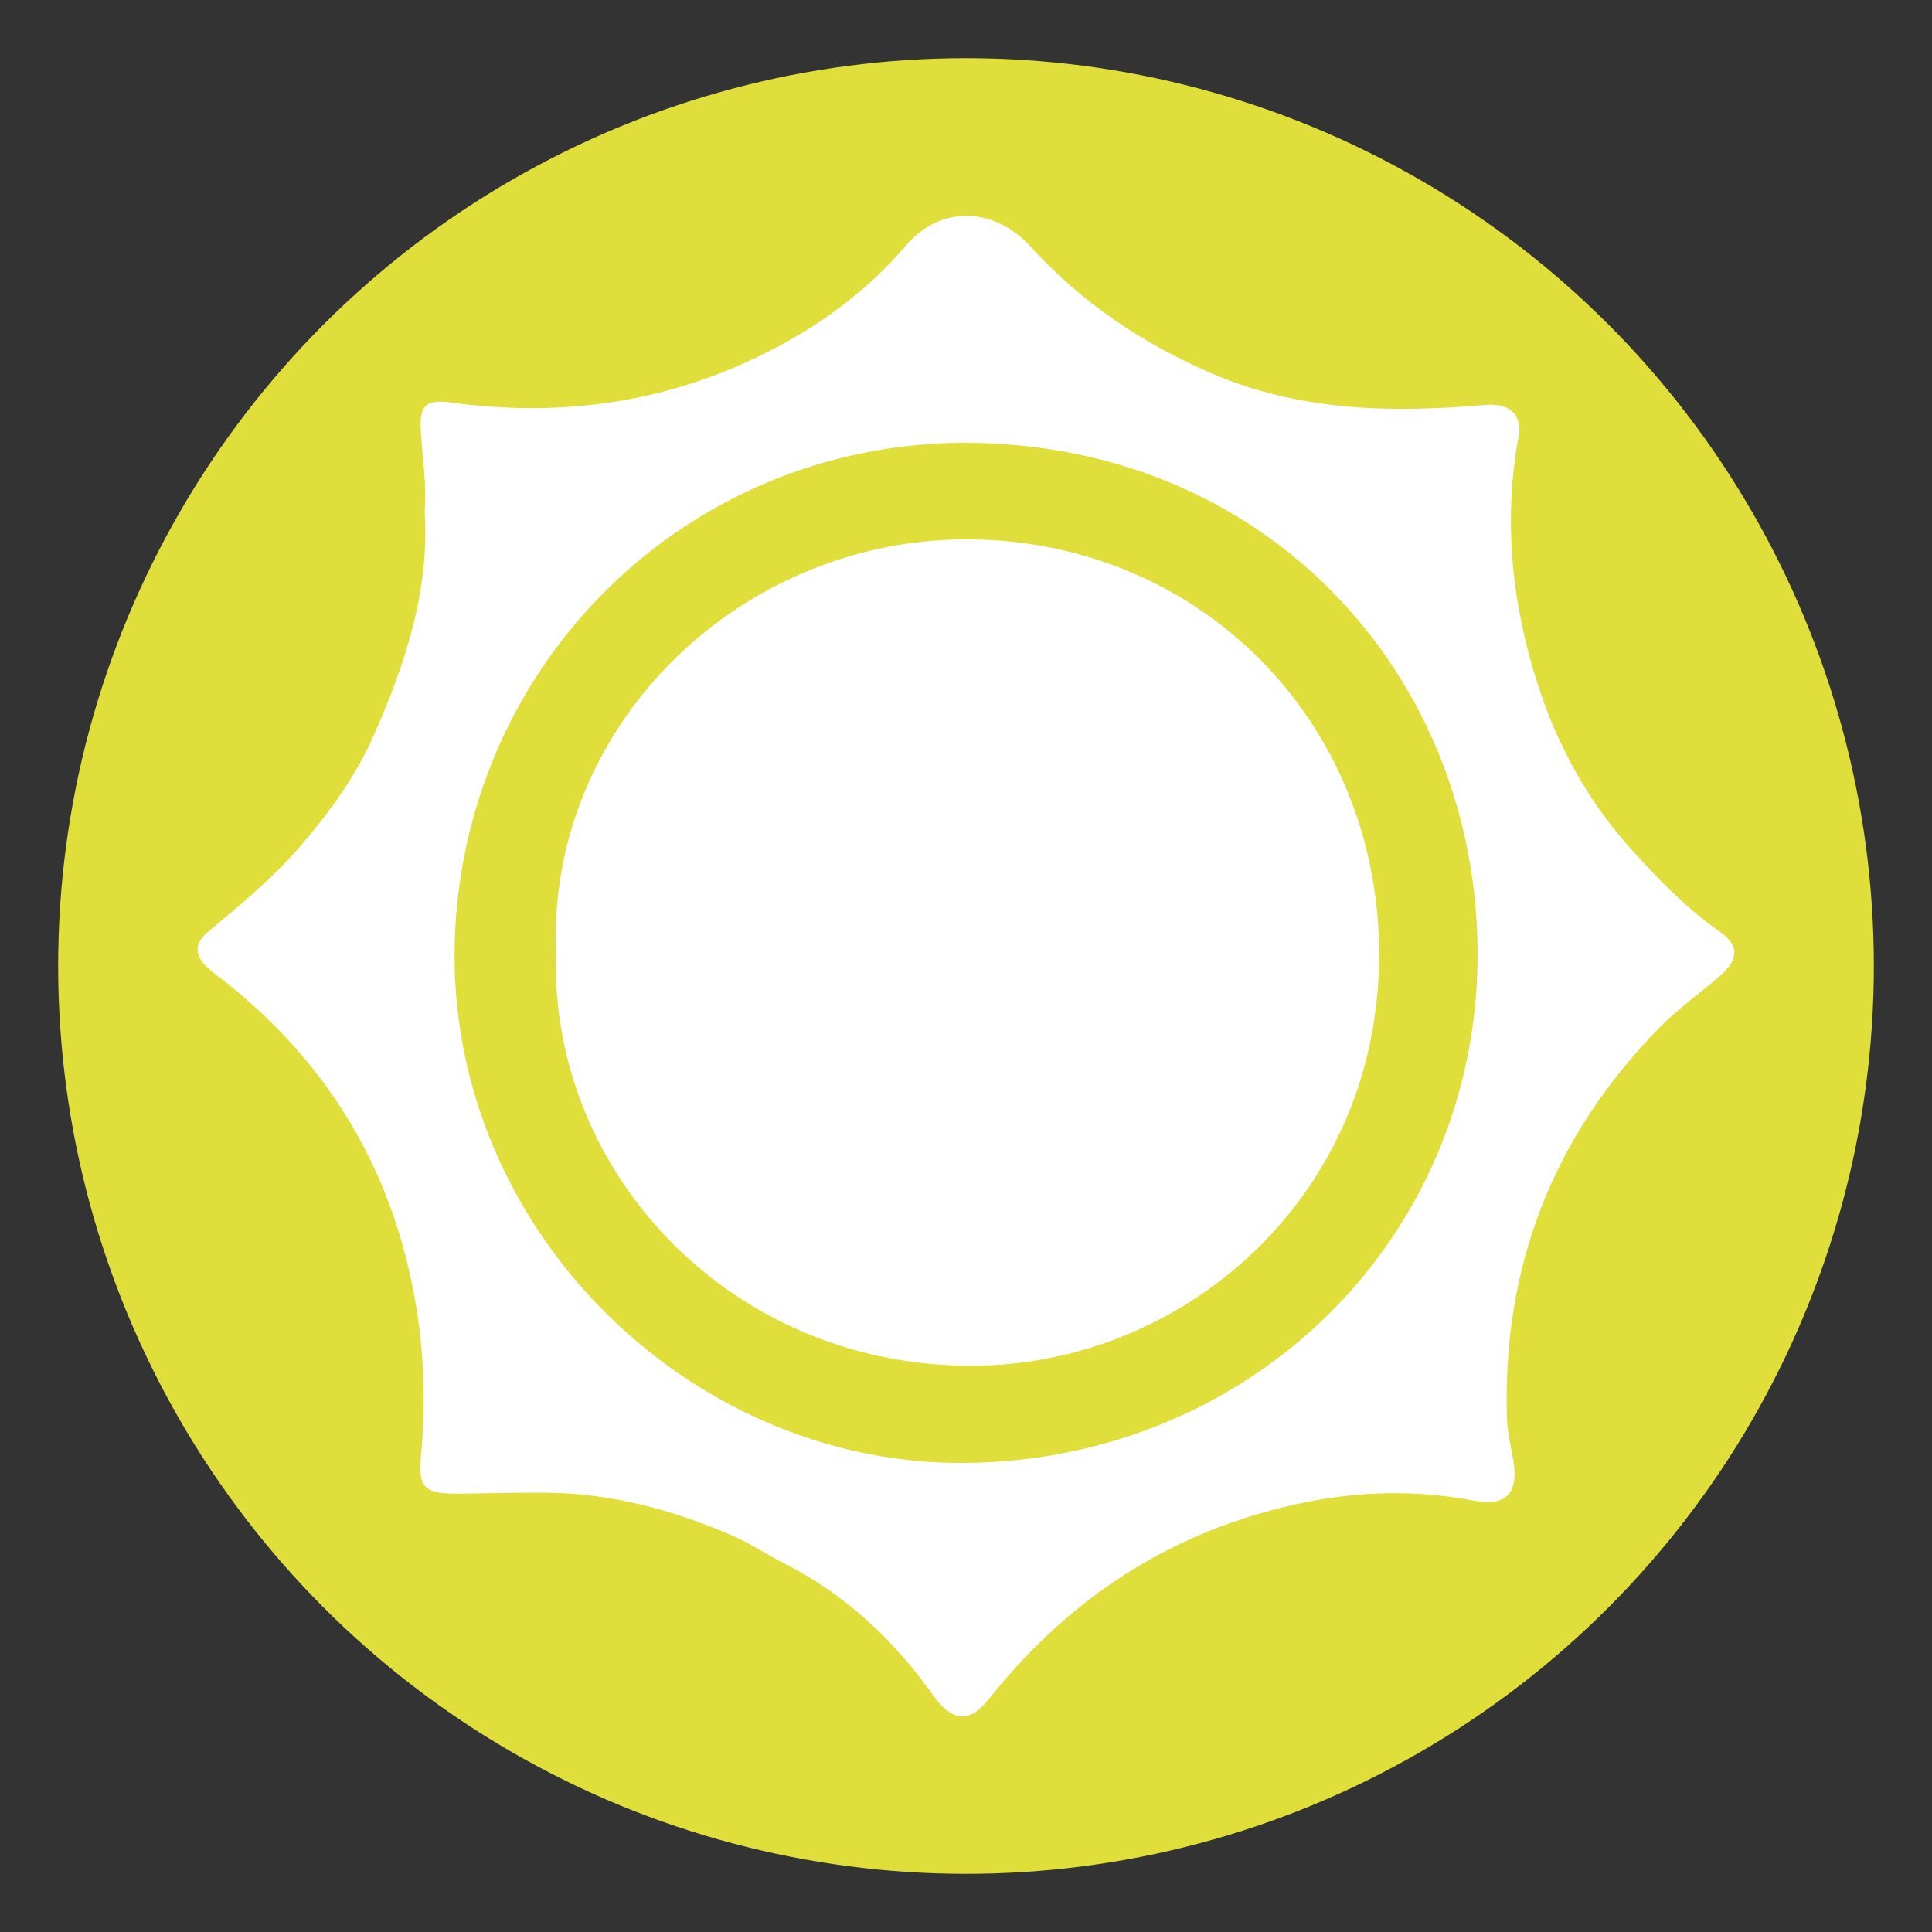
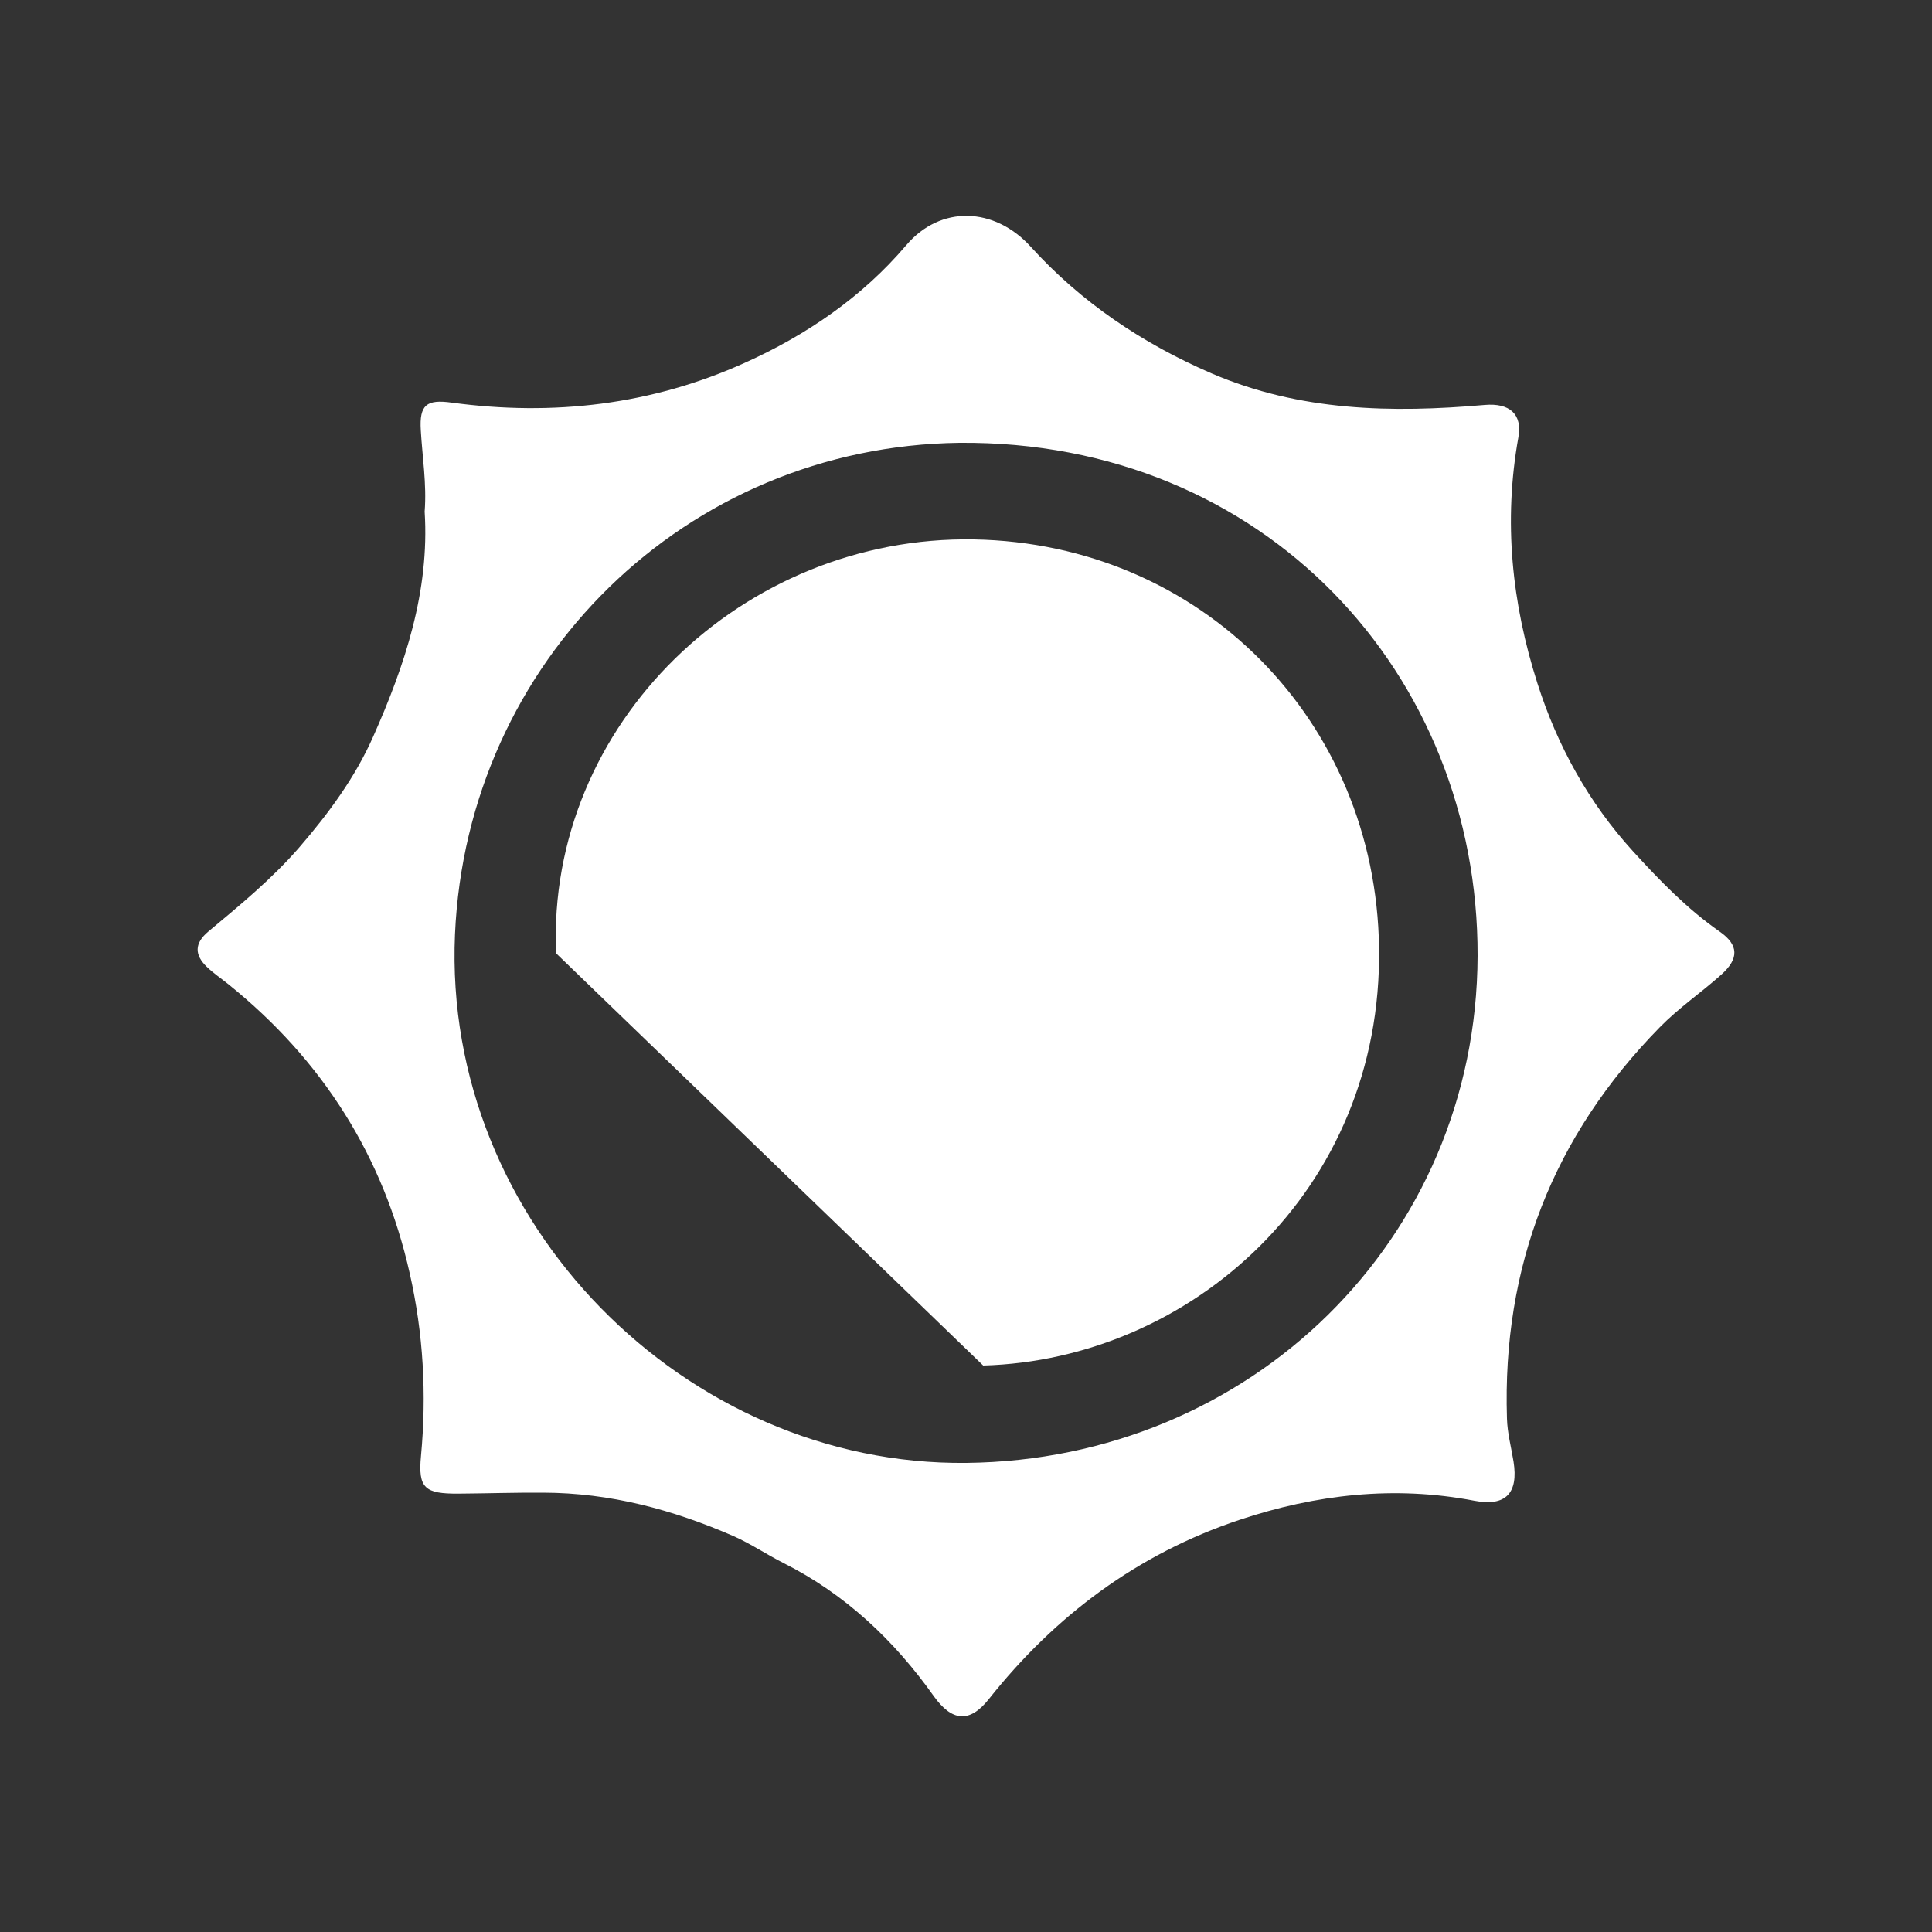
<svg xmlns="http://www.w3.org/2000/svg" version="1.1" id="Capa_1" x="0px" y="0px" viewBox="0 0 100 100" style="enable-background:new 0 0 100 100;" xml:space="preserve">
  <rect x="0" y="0" width="100" height="100" fill="#333333" stroke="none" />
  <style type="text/css">
	.st0{fill:#3A9842;}
	.st1{fill:#FCFCFC;}
	.st2{fill:#DFDE3B;}
	.st3{fill:#FFFFFF;}
	.st4{fill:#D17735;}
	.st5{fill:#2592CF;}
	.st6{fill:none;stroke:#969594;stroke-width:5;stroke-miterlimit:10;}
	.st7{fill:#969594;}
</style>
  <g>
    <g>
-       <circle class="st2" cx="50" cy="50" r="46.99" />
-     </g>
+       </g>
    <g>
      <path class="st3" d="M21.98,26.48c0.11-1.44-0.12-2.82-0.2-4.21c-0.08-1.32,0.3-1.61,1.6-1.43c5.25,0.71,10.34,0.12,15.17-2.06    c3.18-1.43,6.06-3.39,8.35-6.08c1.79-2.11,4.58-1.98,6.44,0.06c2.61,2.88,5.79,5.02,9.38,6.57c4.56,1.96,9.31,2.05,14.13,1.63    c1.27-0.11,1.96,0.46,1.74,1.68c-0.78,4.34-0.34,8.58,0.99,12.74c1.03,3.23,2.66,6.18,4.95,8.69c1.37,1.5,2.79,2.97,4.48,4.15    c0.99,0.69,1.01,1.4,0.08,2.23c-1.04,0.93-2.19,1.71-3.18,2.72C80.39,58.8,77.75,65.55,78,73.42c0.02,0.75,0.22,1.49,0.34,2.23    c0.26,1.63-0.4,2.34-2.02,2.03c-4.15-0.8-8.22-0.33-12.17,0.99c-5.25,1.75-9.54,4.95-12.98,9.29c-1,1.25-1.91,1.13-2.84-0.17    c-2.05-2.89-4.58-5.28-7.78-6.89c-0.87-0.44-1.68-0.99-2.58-1.39c-3.15-1.37-6.37-2.24-9.85-2.25c-1.47-0.01-2.93,0.04-4.39,0.05    c-1.73,0.01-2.1-0.27-1.94-1.95c0.3-3.19,0.12-6.34-0.58-9.44c-1.36-6.07-4.52-11.05-9.37-14.96c-0.38-0.31-0.79-0.58-1.14-0.92    c-0.63-0.61-0.65-1.21,0.08-1.82c1.65-1.38,3.3-2.73,4.72-4.37c1.51-1.75,2.88-3.61,3.81-5.71C20.96,34.43,22.24,30.6,21.98,26.48    z M49.66,22.92c-14.17,0.18-25.49,11.3-26.11,25.44c-0.65,14.93,11.95,27.52,26.47,27.36c14.69-0.16,26.41-11.54,26.46-26.24    C76.52,34.87,65.44,22.79,49.66,22.92z" />
-       <path class="st3" d="M28.78,49.34c-0.48-11.89,9.68-21.63,21.63-21.42c11.75,0.21,20.8,9.36,20.97,21.14    c0.18,12.6-9.77,21.32-20.49,21.62C38.08,71.04,28.43,60.82,28.78,49.34z" />
+       <path class="st3" d="M28.78,49.34c-0.48-11.89,9.68-21.63,21.63-21.42c11.75,0.21,20.8,9.36,20.97,21.14    c0.18,12.6-9.77,21.32-20.49,21.62z" />
    </g>
  </g>
</svg>